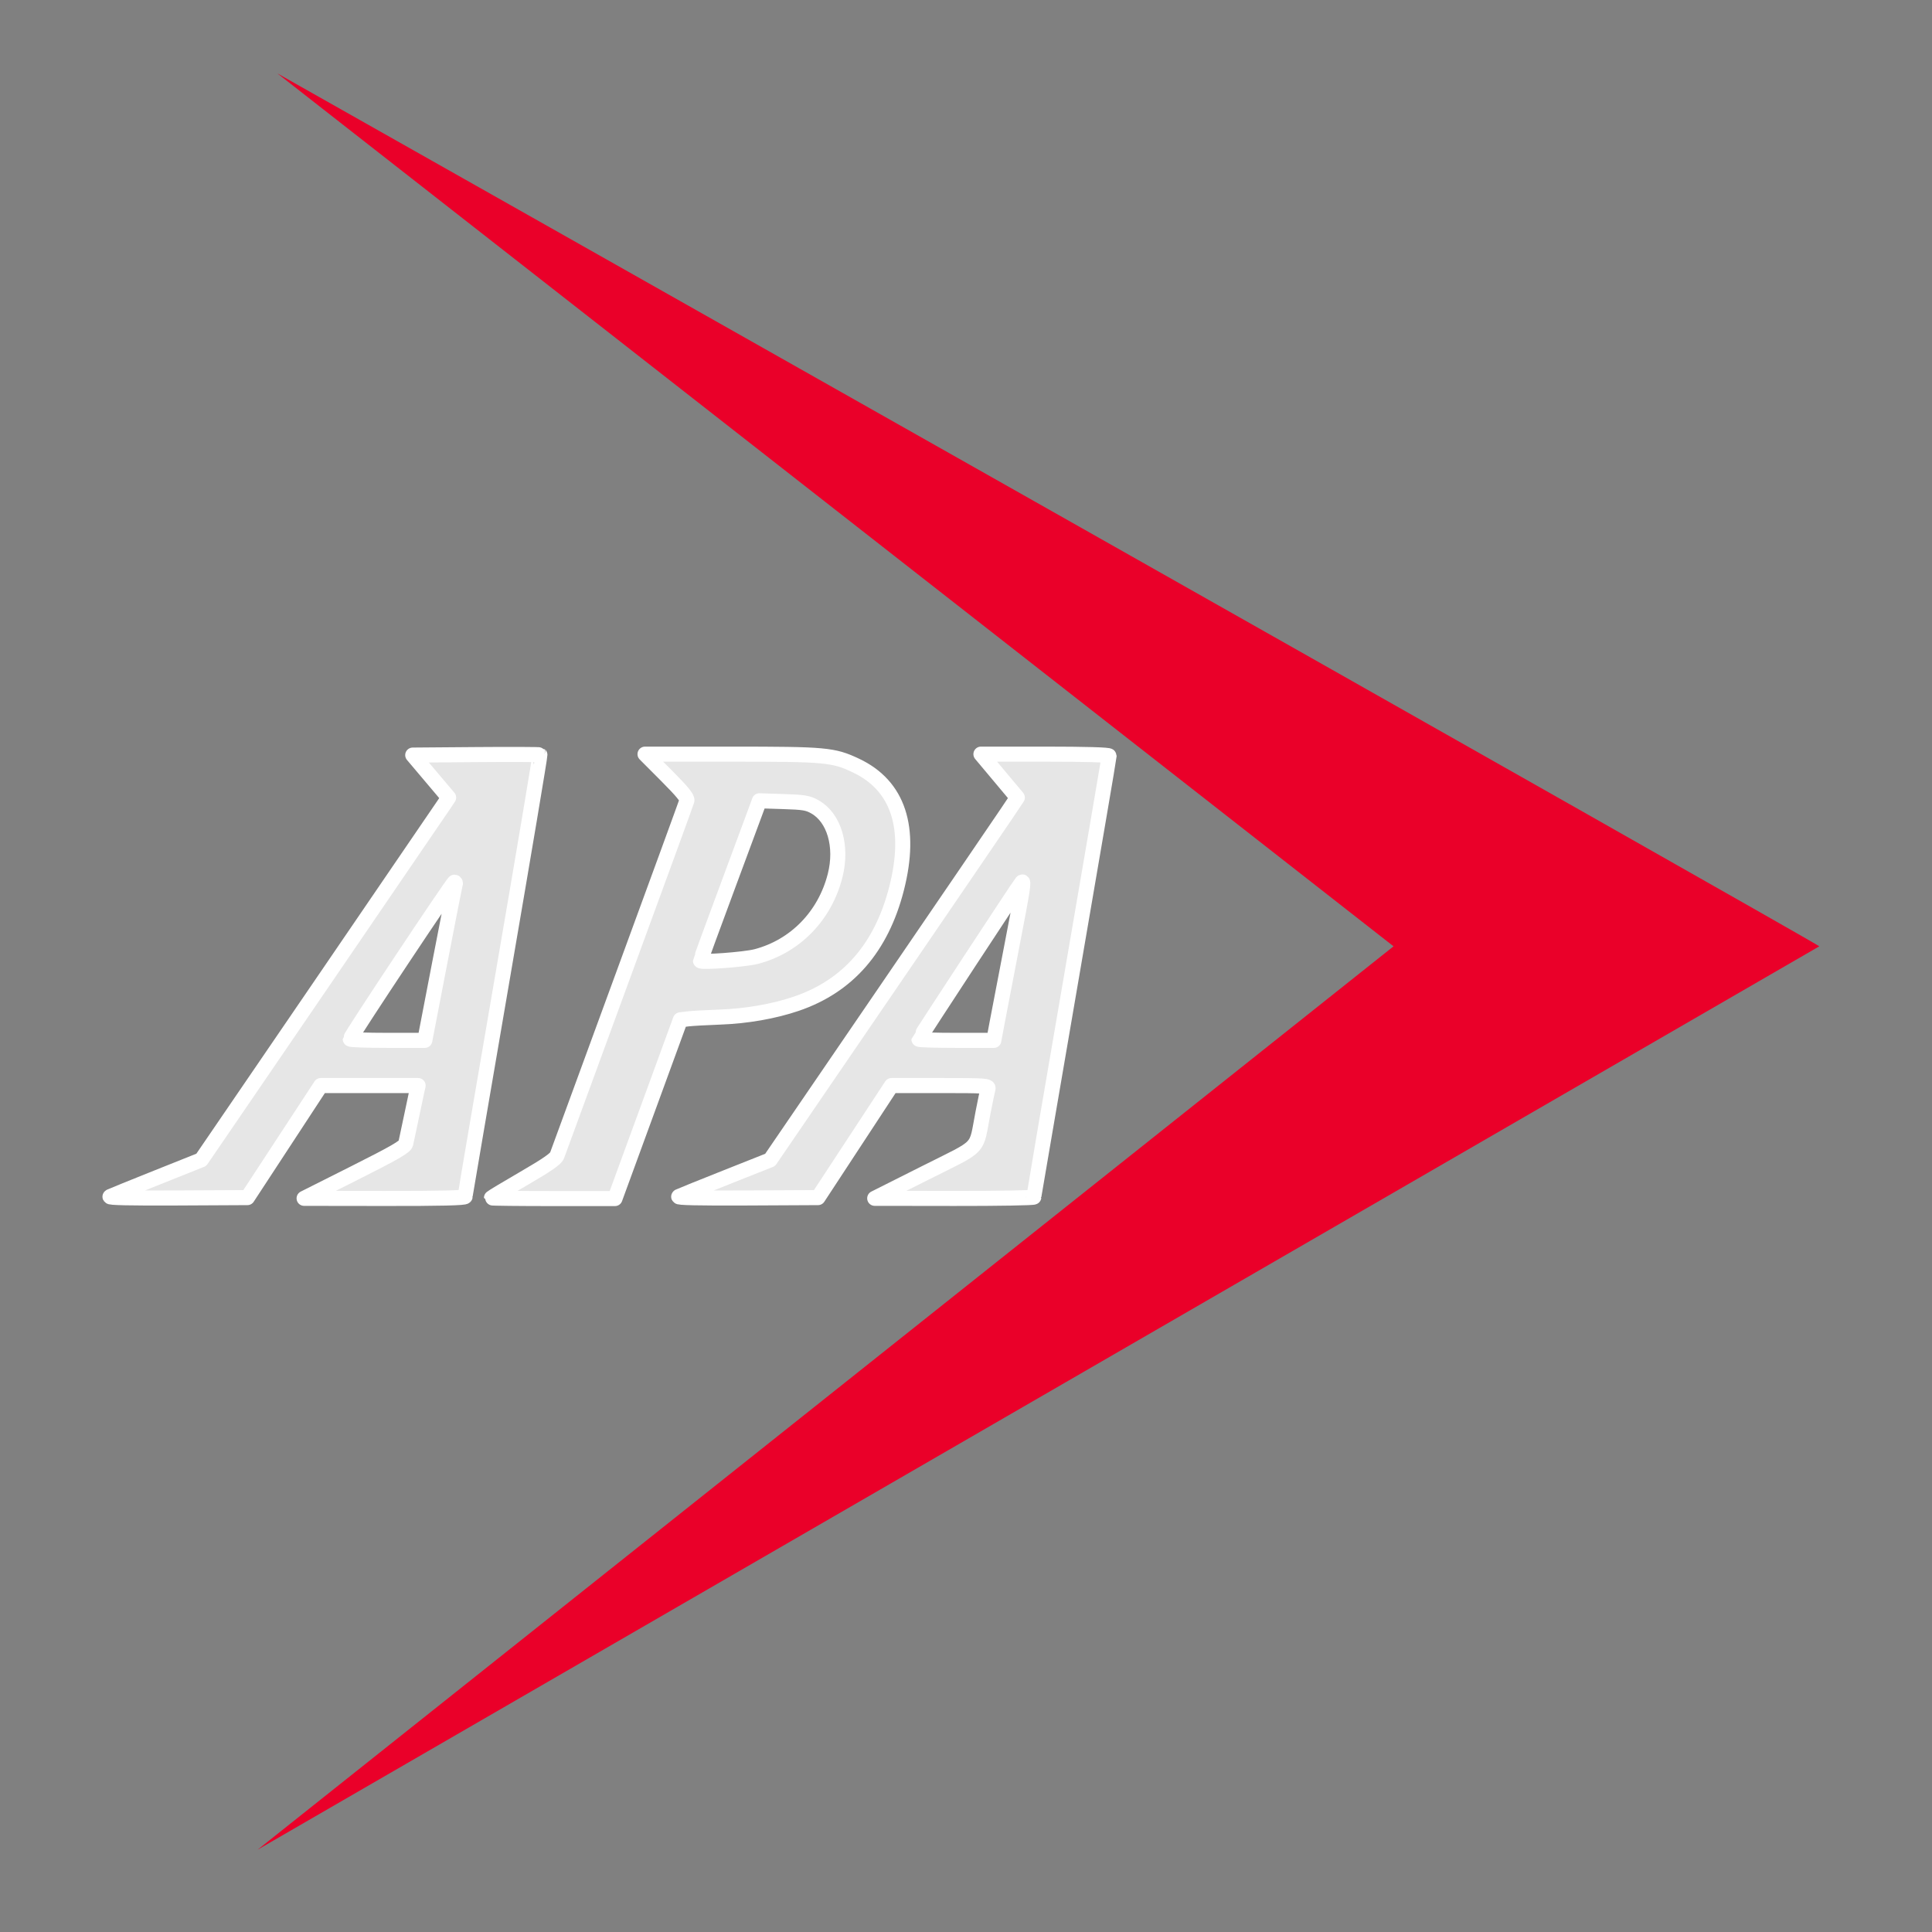
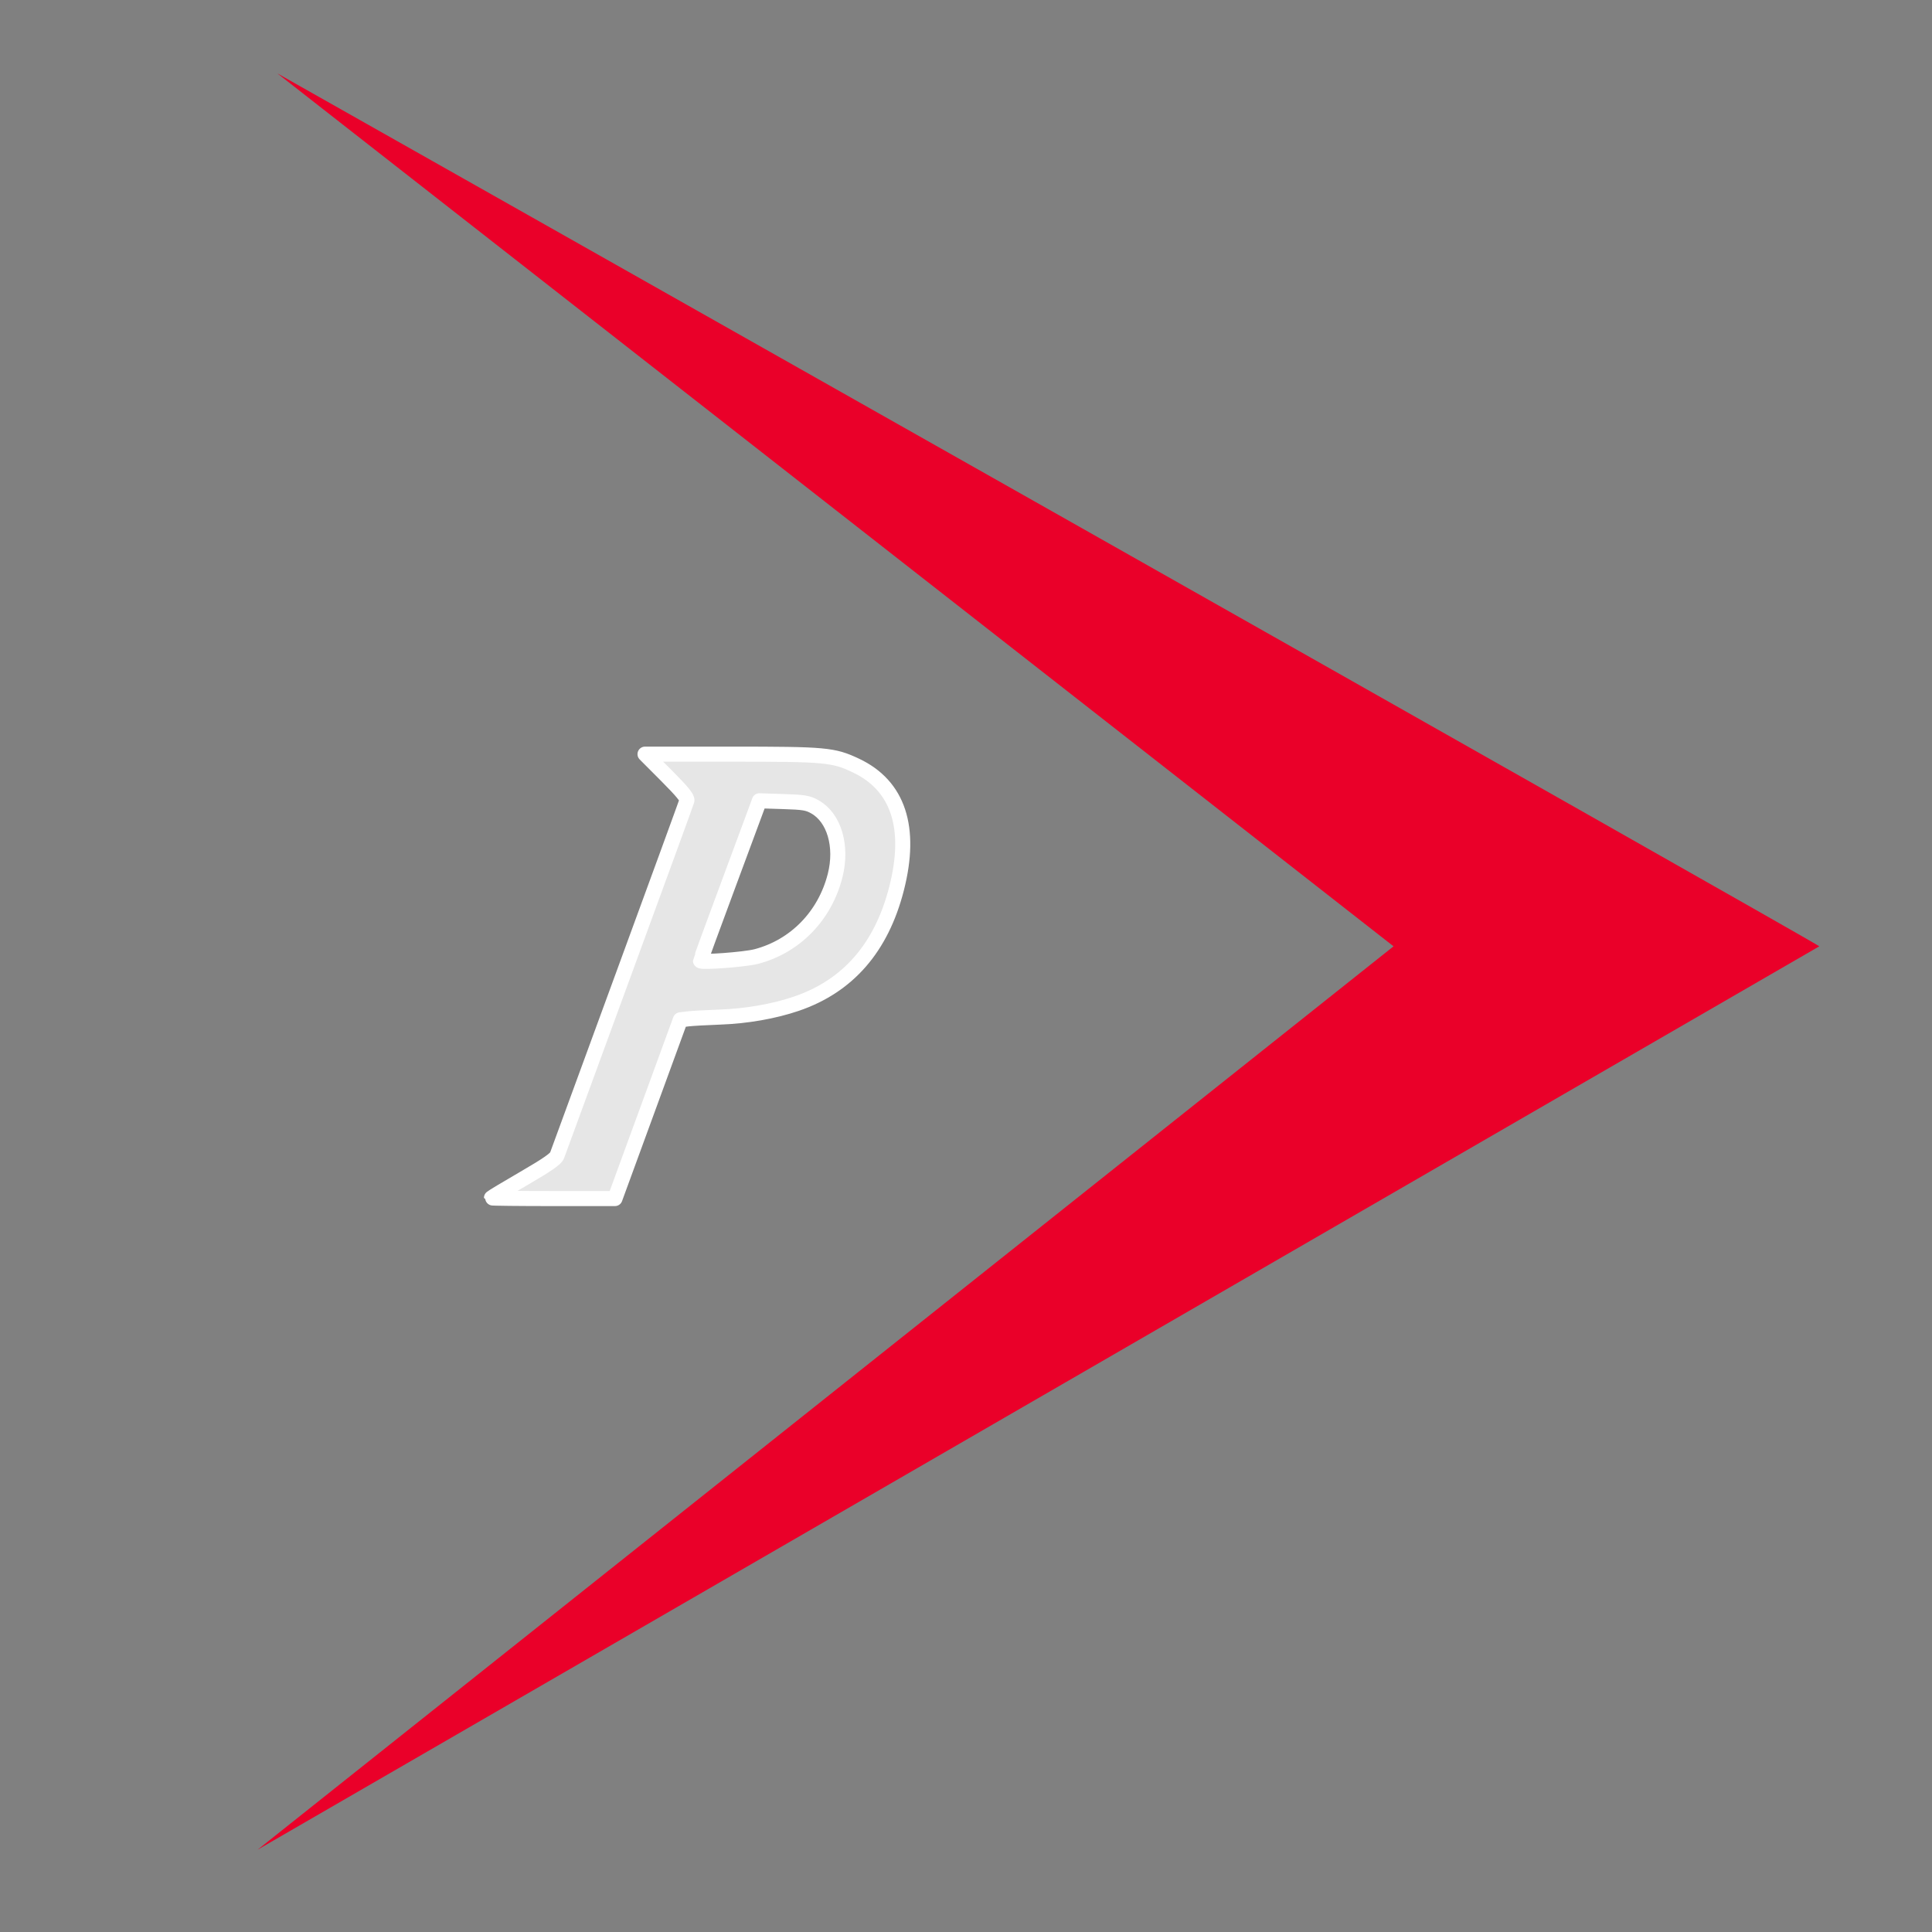
<svg xmlns="http://www.w3.org/2000/svg" xmlns:ns1="http://sodipodi.sourceforge.net/DTD/sodipodi-0.dtd" xmlns:ns2="http://www.inkscape.org/namespaces/inkscape" version="1.1" id="Layer_1" x="0px" y="0px" viewBox="0 0 108 108" style="enable-background:new 0 0 108 108;" xml:space="preserve" ns1:docname="_Dark.svg" ns2:version="1.0.1 (3bc2e813f5, 2020-09-07)">
  <rect x="0" y="0" width="108" height="108" fill="#808080" stroke="none" />
  <defs id="defs863" />
  <ns1:namedview pagecolor="#ffffff" bordercolor="#666666" borderopacity="1" objecttolerance="10" gridtolerance="10" guidetolerance="10" ns2:pageopacity="0" ns2:pageshadow="2" ns2:window-width="2560" ns2:window-height="1406" id="namedview861" showgrid="false" ns2:zoom="9.5" ns2:cx="54" ns2:cy="54" ns2:window-x="-11" ns2:window-y="-11" ns2:window-maximized="1" ns2:current-layer="Layer_1" />
  <style type="text/css" id="style850">
	.st0{fill:#EA0029;}
	.st1{fill:#001689;}
</style>
  <path class="st0" d="M101.7,52.9l-87.3,50.5l63.5-50.5L15.5,4.1C15.5,4.1,101.7,52.8,101.7,52.9z" id="path852" />
-   <path class="st1" d="M37.7,67.1v-0.2l5.3-2.1l13.8-20.2l-2.1-2.5h7.4l-4.3,25h-8.9v-0.2l5.6-2.8l0.7-3.4h-5.3l-4.2,6.4L37.7,67.1z   M55.5,58.1l1.7-8.8l-5.8,8.8H55.5z" id="path854" />
-   <path class="st1" d="M5.9,67.1v-0.2l5.3-2.1L25,44.6l-2.1-2.5h7.4l-4.3,25h-9v-0.2l5.6-2.8l0.7-3.4H18l-4.2,6.4L5.9,67.1z   M23.7,58.1l1.7-8.8l-5.8,8.8H23.7z" id="path856" />
-   <path class="st1" d="M45,42.1h-9.1l2.5,2.5L31,64.8l-3.6,2.1v0.2h7L38.1,57c5.1,0,10.7-0.7,12.2-7.8C51.9,41.9,45,42.1,45,42.1z   M45.1,51.8c-1.7,1.7-3.5,1.9-5.9,1.9l3.3-8.9c1.8,0,3.1-0.1,3.8,1.1C47.5,47.8,46.3,50.5,45.1,51.8z" id="path858" />
-   <path style="opacity:1;fill:#e6e6e6;stroke:#ffffff;stroke-width:0.842;stroke-linecap:round;stroke-linejoin:round;stroke-opacity:1" d="m 6.158,66.887 c 0.116,-0.055 1.309,-0.539 2.652,-1.076 l 2.442,-0.975 6.652,-9.734 c 3.658,-5.353 6.769,-9.91 6.913,-10.126 l 0.261,-0.392 -1.003,-1.187 -1.003,-1.187 3.533,-0.028 c 1.943,-0.015 3.552,-0.009 3.575,0.014 0.023,0.023 -0.908,5.563 -2.069,12.311 C 26.95,61.255 26,66.827 26,66.888 c 0,0.077 -1.389,0.11 -4.5,0.106 l -4.5,-0.006 2.814,-1.415 c 2.239,-1.126 2.825,-1.463 2.869,-1.652 0.03,-0.131 0.174,-0.806 0.319,-1.501 0.145,-0.695 0.288,-1.37 0.317,-1.5 l 0.054,-0.237 h -2.72 -2.72 l -2.051,3.132 -2.051,3.132 -3.942,0.02 c -2.567,0.013 -3.868,-0.015 -3.731,-0.081 z M 24.573,53.868 c 0.454,-2.359 0.847,-4.349 0.874,-4.421 0.027,-0.072 0.008,-0.131 -0.041,-0.131 -0.091,0.001 -5.827,8.634 -5.827,8.769 0,0.04 0.938,0.072 2.084,0.072 h 2.084 z" id="path867" />
  <path style="opacity:1;fill:#e6e6e6;stroke:#ffffff;stroke-width:0.842;stroke-linecap:round;stroke-linejoin:round;stroke-opacity:1" d="m 27.474,66.962 c 0,-0.021 0.804,-0.505 1.787,-1.075 1.329,-0.771 1.811,-1.105 1.882,-1.304 0.052,-0.147 1.694,-4.625 3.648,-9.952 1.954,-5.326 3.577,-9.772 3.606,-9.878 0.04,-0.142 -0.265,-0.514 -1.143,-1.395 l -1.197,-1.201 h 4.82 c 5.285,0 5.698,0.038 6.966,0.636 2.369,1.117 3.147,3.475 2.273,6.886 -0.846,3.302 -2.714,5.446 -5.602,6.43 -1.244,0.424 -2.773,0.692 -4.25,0.745 -0.753,0.027 -1.562,0.073 -1.8,0.101 L 38.032,57.008 36.205,62.004 34.377,67 h -3.452 c -1.898,0 -3.452,-0.017 -3.452,-0.038 z M 42.263,53.475 c 2.181,-0.567 3.847,-2.271 4.419,-4.524 0.419,-1.647 -0.048,-3.239 -1.128,-3.848 -0.394,-0.222 -0.615,-0.259 -1.777,-0.296 l -1.328,-0.042 -0.108,0.301 c -0.06,0.166 -0.8,2.163 -1.646,4.438 -0.846,2.275 -1.538,4.165 -1.538,4.2 0,0.118 2.469,-0.065 3.105,-0.23 z" id="path869" />
-   <path style="opacity:1;fill:#e6e6e6;stroke:#ffffff;stroke-width:0.842;stroke-linecap:round;stroke-linejoin:round;stroke-opacity:1" d="m 37.947,66.885 c 0.116,-0.056 1.311,-0.539 2.657,-1.073 l 2.446,-0.971 6.331,-9.263 c 3.482,-5.095 6.591,-9.652 6.909,-10.128 l 0.579,-0.865 -1.017,-1.214 -1.017,-1.214 h 3.583 c 2.265,0 3.583,0.038 3.583,0.103 0,0.057 -0.947,5.609 -2.105,12.339 -1.158,6.73 -2.105,12.273 -2.105,12.318 0,0.045 -2.001,0.079 -4.447,0.076 l -4.447,-0.006 2.811,-1.413 c 3.22,-1.619 2.821,-1.205 3.241,-3.365 0.124,-0.637 0.249,-1.241 0.278,-1.342 0.049,-0.172 -0.127,-0.184 -2.669,-0.184 h -2.722 l -2.054,3.132 -2.054,3.132 -3.995,0.02 c -2.638,0.013 -3.923,-0.015 -3.784,-0.082 z m 17.78,-9.648 c 0.093,-0.507 0.473,-2.484 0.843,-4.395 0.603,-3.11 0.69,-3.671 0.547,-3.518 -0.118,0.126 -5.749,8.717 -5.749,8.77 0,0.035 0.942,0.063 2.094,0.063 h 2.094 z" id="path871" />
</svg>